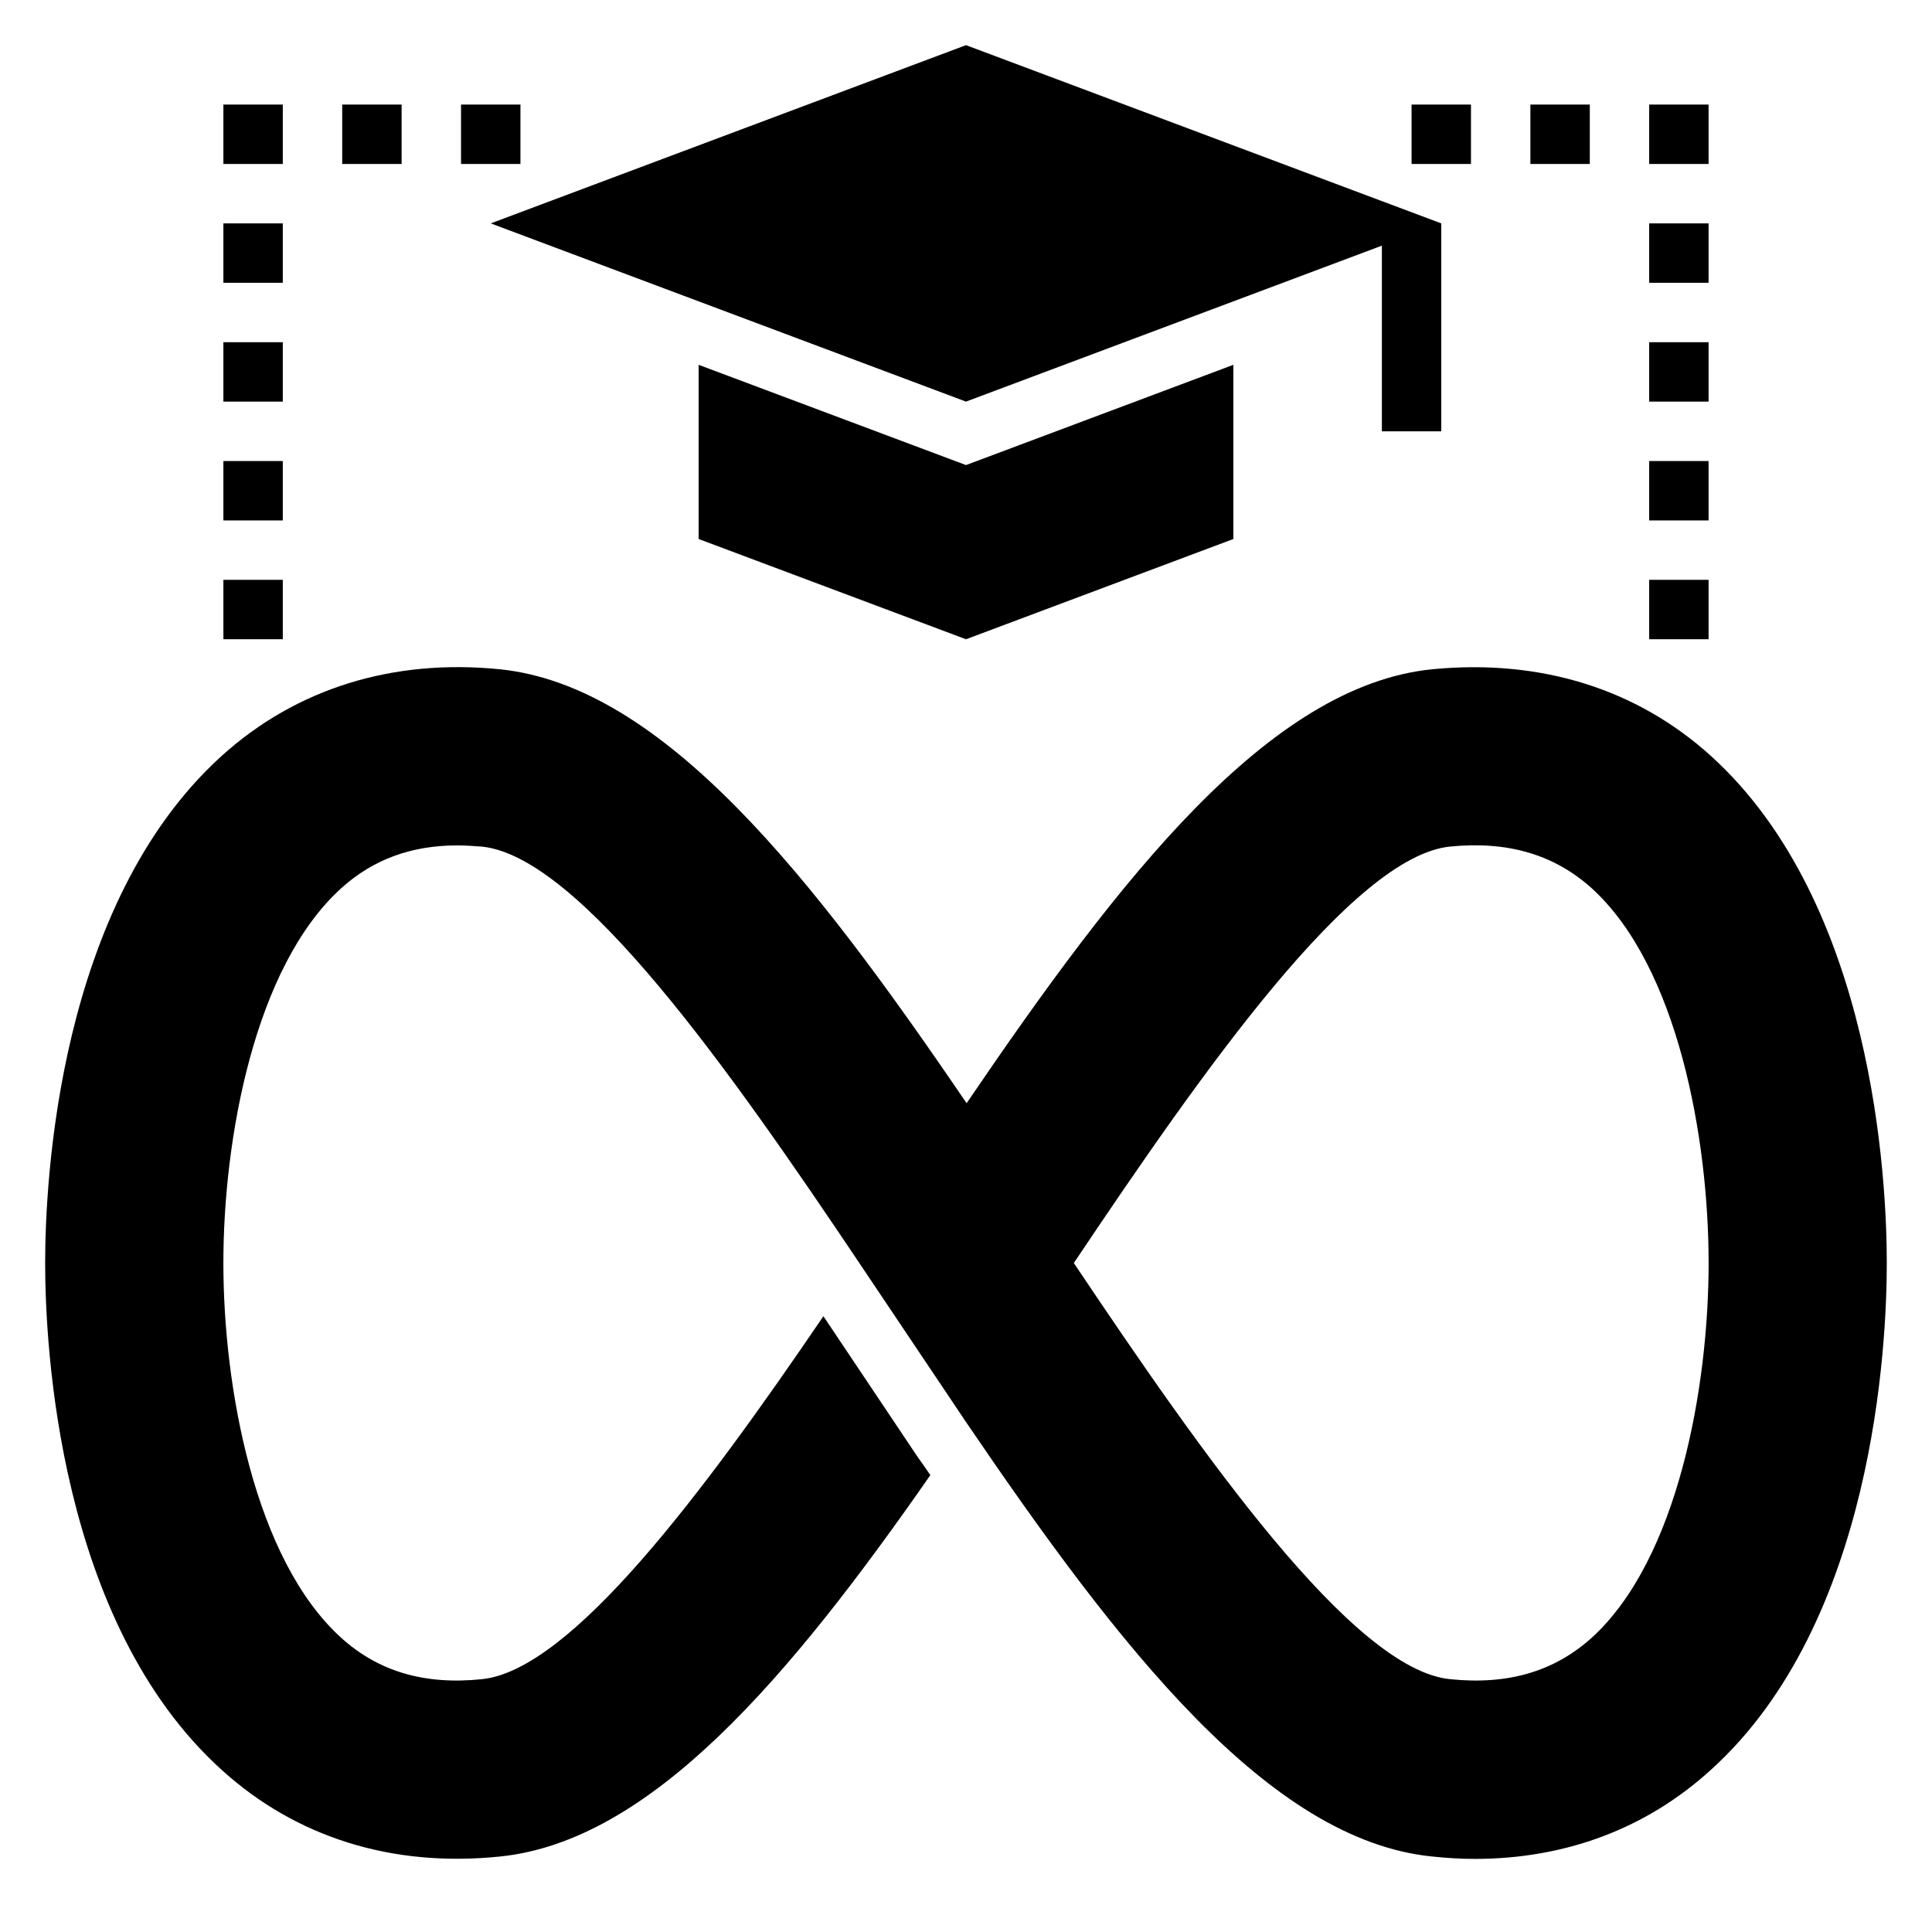
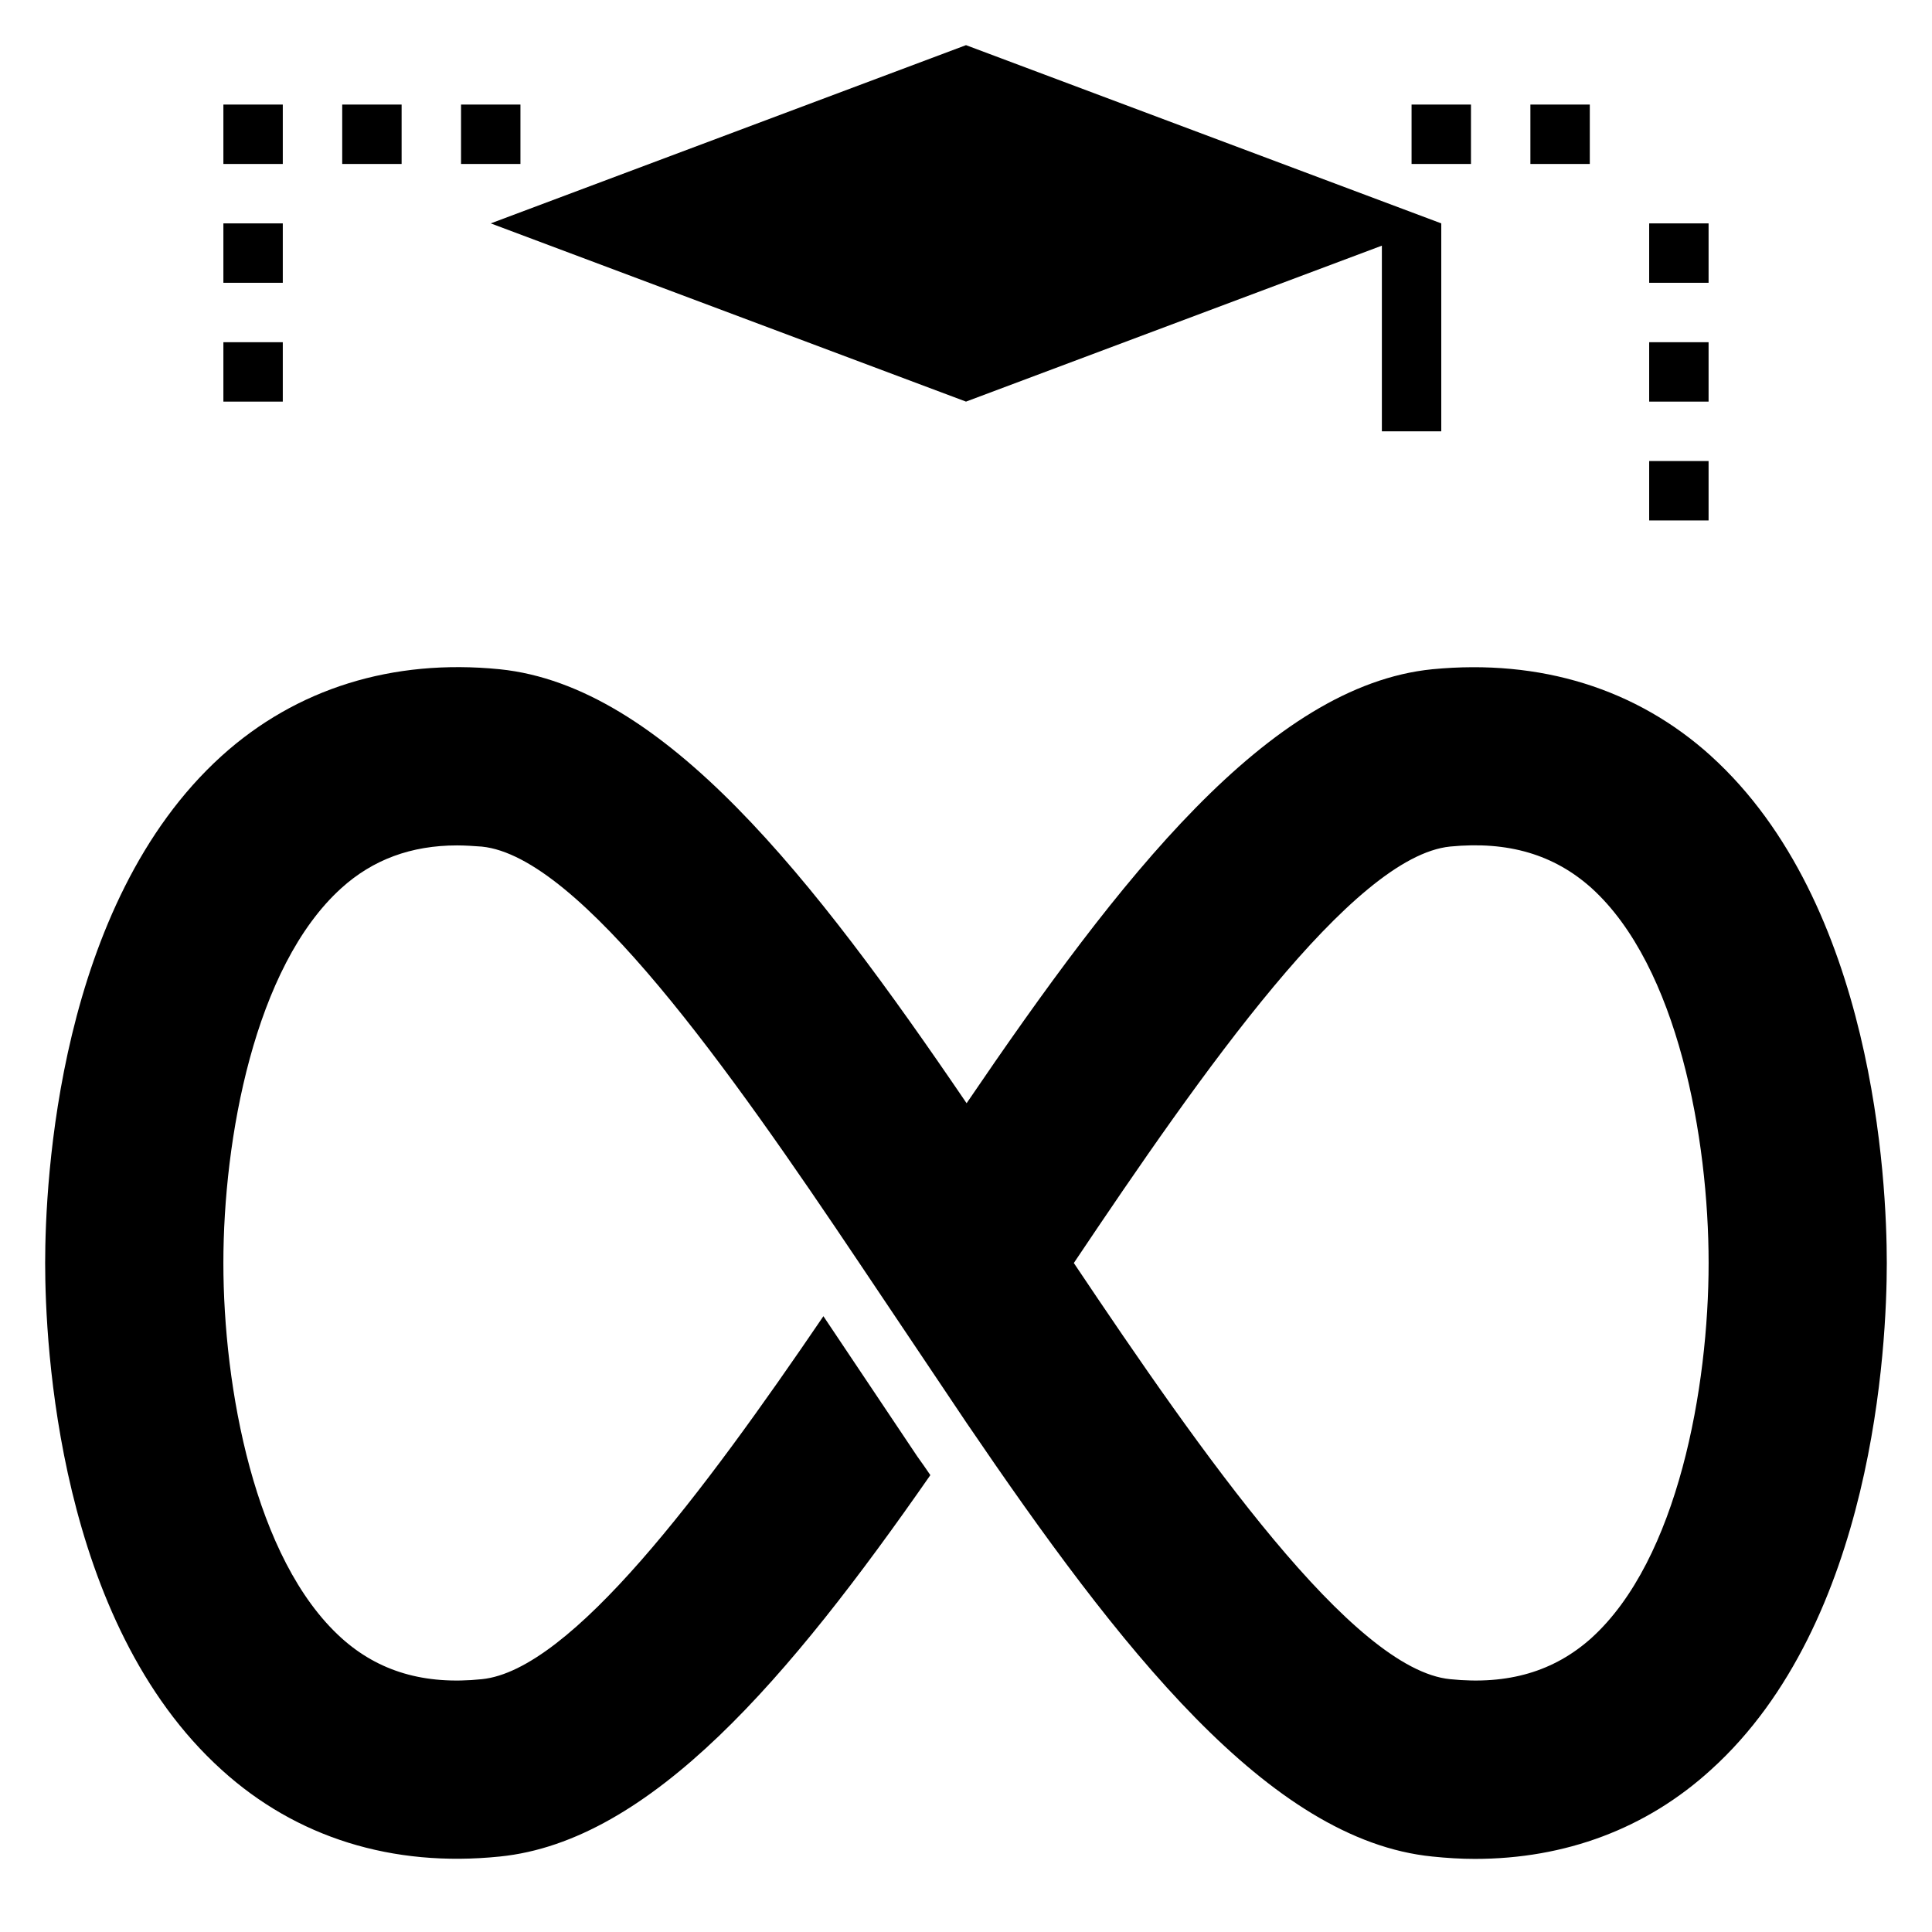
<svg xmlns="http://www.w3.org/2000/svg" fill="#000000" width="800px" height="800px" version="1.1" viewBox="144 144 512 512">
  <g>
    <path d="m597.43 344.34c-19.758-17.871-45.266-25.742-73.84-22.984-43.297 4.328-82.812 55.262-123.43 115.01-40.699-59.828-80.293-110.6-123.75-115.01-28.418-2.832-53.922 5.117-73.684 22.984-43.371 39.281-46.758 112.8-46.758 134.38s3.387 95.094 46.762 134.3c19.758 17.949 45.266 25.898 73.684 22.984 40.07-4.016 76.832-47.469 114.14-101.08-1.102-1.652-2.281-3.305-3.465-4.961l-24.875-37.156c-31.805 46.762-66.914 93.836-90.527 96.195-15.191 1.574-27.395-2.047-37.234-10.941-23.066-20.855-31.254-66.594-31.254-99.34s8.188-78.484 31.25-99.344c8.344-7.559 18.5-11.336 30.699-11.336 2.125 0 4.328 0.156 6.535 0.316 25.98 2.594 65.891 59.43 100.05 110.36l28.418 42.352c40.621 59.75 80.137 110.6 123.43 114.93 3.777 0.395 7.559 0.629 11.258 0.629 24.008 0 45.5-8.031 62.582-23.617 43.215-39.043 46.602-112.64 46.602-134.29s-3.387-95.25-46.602-134.38zm-31.645 233.72c-9.918 8.895-22.121 12.516-37.473 10.941-25.82-2.519-65.652-59.434-99.738-110.29 34.086-50.852 73.918-107.77 99.738-110.37 15.352-1.496 27.551 2.125 37.473 11.02 22.906 20.785 31.016 66.441 31.016 99.348 0 32.828-8.109 78.562-31.016 99.344z" />
-     <path d="m329.15 240.68v46.164l70.852 26.566 70.848-26.566v-46.164l-70.848 26.57z" />
    <path d="m400 250.43 110.21-41.328v49.199h15.742v-55.102l-125.95-47.234-125.95 47.234z" />
-     <path d="m581.05 297.66h15.742v15.742h-15.742z" />
    <path d="m581.05 266.18h15.742v15.742h-15.742z" />
    <path d="m581.05 234.69h15.742v15.742h-15.742z" />
    <path d="m581.05 203.2h15.742v15.742h-15.742z" />
-     <path d="m581.05 171.71h15.742v15.742h-15.742z" />
    <path d="m549.57 171.71h15.742v15.742h-15.742z" />
    <path d="m518.08 171.71h15.742v15.742h-15.742z" />
-     <path d="m203.2 297.66h15.742v15.742h-15.742z" />
-     <path d="m203.2 266.18h15.742v15.742h-15.742z" />
+     <path d="m203.2 266.18h15.742h-15.742z" />
    <path d="m203.2 234.69h15.742v15.742h-15.742z" />
    <path d="m203.2 203.2h15.742v15.742h-15.742z" />
    <path d="m203.2 171.71h15.742v15.742h-15.742z" />
    <path d="m234.69 171.71h15.742v15.742h-15.742z" />
    <path d="m266.18 171.71h15.742v15.742h-15.742z" />
  </g>
</svg>